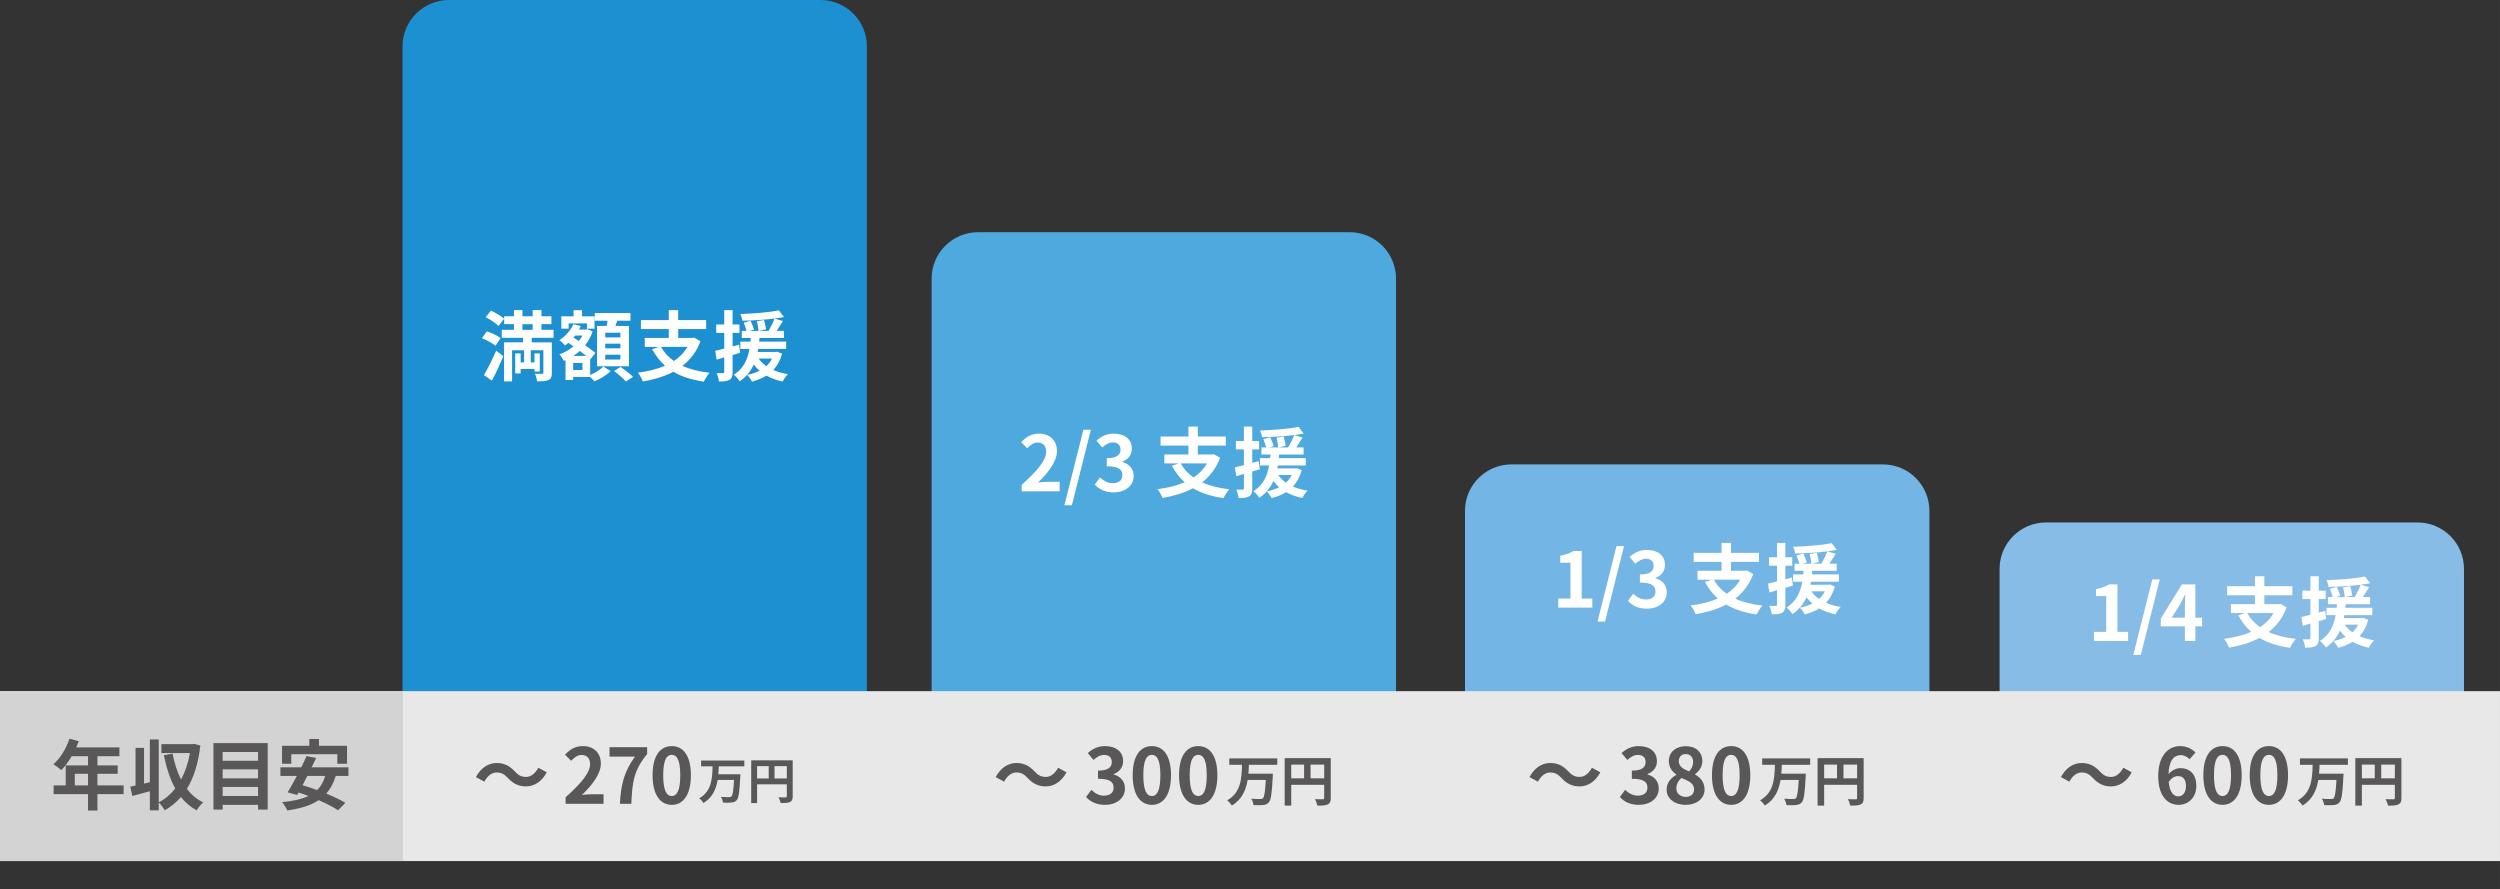
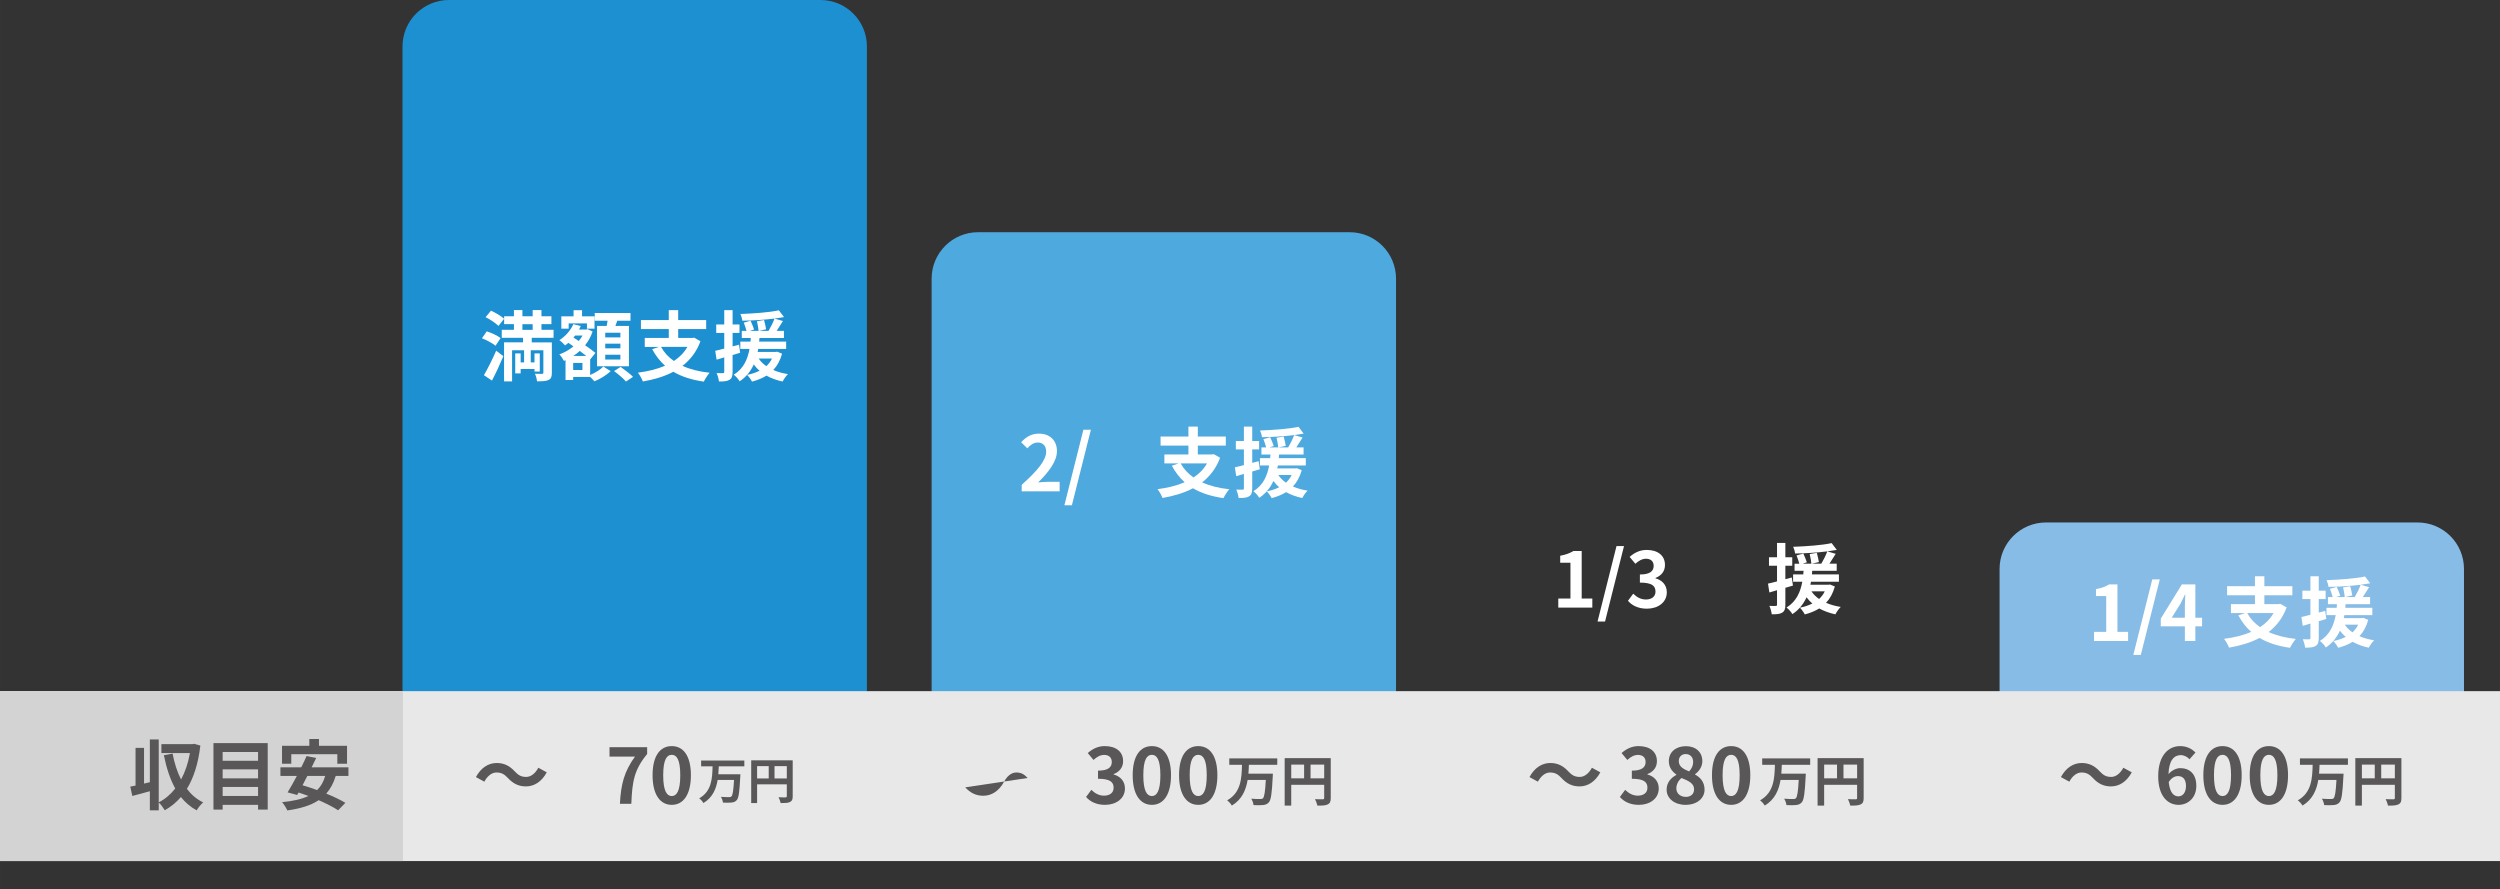
<svg xmlns="http://www.w3.org/2000/svg" id="_レイヤー_2" width="161.494mm" height="57.441mm" viewBox="0 0 457.778 162.826">
  <rect x="0" y="0" width="457.778" height="162.826" fill="#333333" stroke="none" />
  <defs>
    <style>.cls-1{fill:#73b6e5;}.cls-1,.cls-2,.cls-3,.cls-4,.cls-5,.cls-6,.cls-7,.cls-8{stroke-width:0px;}.cls-2{fill:#4ea9df;}.cls-3{fill:#d3d3d4;}.cls-4{fill:#1d90d1;}.cls-5{fill:#fff;}.cls-6{fill:#595757;}.cls-7{fill:#e8e8e8;}.cls-8{fill:#87bce6;}</style>
  </defs>
  <g id="_レイヤー_2-2">
    <path class="cls-4" d="m82.206,0h68.031c4.693,0,8.504,3.81,8.504,8.504v119.055h-85.039V8.504c0-4.693,3.81-8.504,8.504-8.504Z" />
    <path class="cls-8" d="m374.65,95.669h68.031c4.693,0,8.504,3.81,8.504,8.504v23.386h-85.039v-23.386c0-4.693,3.81-8.504,8.504-8.504Z" />
    <path class="cls-2" d="m179.094,42.52h68.031c4.693,0,8.504,3.81,8.504,8.504v76.535h-85.039V51.024c0-4.693,3.81-8.504,8.504-8.504Z" />
-     <path class="cls-1" d="m276.761,85.039h68.031c4.693,0,8.504,3.81,8.504,8.504v34.016h-85.039v-34.016c0-4.693,3.81-8.504,8.504-8.504Z" />
    <path class="cls-5" d="m90.741,63.31c-.519-.448-1.625-1.022-2.494-1.372l.883-1.261c.854.266,1.975.784,2.535,1.232l-.924,1.4Zm-2.129,5.394c.63-1.079,1.527-2.844,2.241-4.482l1.317.994c-.63,1.499-1.359,3.109-2.087,4.469l-1.471-.98Zm1.289-11.822c.827.378,1.877.994,2.41,1.484l-1.037,1.316c-.477-.49-1.513-1.19-2.354-1.597l.98-1.204Zm7.466,4.973v.84h3.684v5.562c0,.729-.14,1.106-.617,1.33-.476.225-1.148.238-2.101.238-.028-.406-.196-.994-.378-1.387.518.028,1.121.028,1.303.028.182-.014.238-.07.238-.225v-4.104h-2.311v2.227h.687v-1.652h.966v3.319h-.966v-.462h-2.536v.812h-.995v-3.67h.995v1.652h.63v-2.227h-2.199v5.701h-1.471v-7.145h3.474v-.84h-3.894v-1.457h2.228v-1.037h-1.793v-1.442h1.793v-1.135h1.555v1.135h1.877v-1.135h1.611v1.135h1.821v1.442h-1.821v1.037h2.213v1.457h-3.992Zm-1.709-1.457h1.877v-1.037h-1.877v1.037Z" />
    <path class="cls-5" d="m108.066,68.661c.924-.379,1.905-1.022,2.409-1.541l1.345.841c-.729.714-1.961,1.456-2.983,1.862-.182-.224-.49-.532-.771-.798h-3.11v.56h-1.401v-3.628l-.294.126c-.182-.364-.546-.924-.84-1.19.924-.322,1.807-.826,2.577-1.471l-.924-.645c-.196.168-.392.337-.603.477-.224-.267-.742-.771-1.05-.967,1.092-.687,2.059-1.751,2.563-2.928l1.358.337c-.098.224-.196.434-.322.644h1.303l.252-.069.938.434c-.322.953-.798,1.793-1.373,2.521.743.505,1.429,1.009,1.891,1.401l-.938,1.162-.028-.027v2.899Zm-3.936-8.475h-1.345v-2.256h2.241v-1.134h1.555v1.134h2.283v2.256h-1.387v-.967h-3.348v.967Zm2.521,6.275h-1.695v1.288h1.695v-1.288Zm.701-1.289c-.35-.28-.771-.588-1.191-.91-.364.336-.756.645-1.176.91h2.367Zm-2.045-3.726c-.098.126-.196.238-.294.364l.966.63c.266-.309.49-.645.687-.994h-1.359Zm5.785-1.766c.056-.308.112-.644.168-.952h-2.354v-1.415h6.542v1.415h-2.423c-.112.336-.224.658-.336.952h2.479v7.383h-5.841v-7.383h1.765Zm2.507,1.247h-2.773v.854h2.773v-.854Zm0,2.003h-2.773v.854h2.773v-.854Zm0,2.031h-2.773v.868h2.773v-.868Zm.042,2.228c.743.518,1.765,1.288,2.27,1.82l-1.289.854c-.448-.532-1.429-1.358-2.186-1.919l1.205-.756Z" />
    <path class="cls-5" d="m128.26,62.484c-.701,1.919-1.849,3.39-3.292,4.511,1.387.63,3.04,1.051,4.973,1.261-.35.392-.826,1.135-1.064,1.625-2.227-.322-4.076-.911-5.575-1.808-1.639.869-3.544,1.429-5.589,1.779-.154-.448-.588-1.232-.911-1.611,1.835-.237,3.53-.644,4.973-1.274-.938-.826-1.708-1.835-2.353-3.025l1.232-.42h-2.591v-1.64h4.398v-1.625h-5.099v-1.652h5.099v-1.821h1.723v1.821h5.126v1.652h-5.126v1.625h2.619l.294-.056,1.163.658Zm-7.214,1.037c.56,1.022,1.345,1.877,2.353,2.577,1.022-.673,1.863-1.513,2.465-2.577h-4.818Z" />
    <path class="cls-5" d="m135.532,64.599c-.462.14-.925.28-1.387.406v3.082c0,.771-.14,1.19-.561,1.456-.42.267-1.022.322-1.933.309-.042-.406-.224-1.093-.434-1.541.518.028.995.028,1.163.014.168,0,.238-.056.238-.237v-2.647l-1.401.42-.252-1.625c.476-.098,1.036-.238,1.653-.406v-2.871h-1.471v-1.541h1.471v-2.634h1.527v2.634h1.261v1.541h-1.261v2.465l1.176-.308.21,1.484Zm7.676.168c-.35,1.247-.882,2.213-1.611,2.983.799.351,1.695.603,2.689.757-.35.322-.77.938-.98,1.358-1.106-.238-2.101-.603-2.956-1.078-.771.476-1.681.84-2.647,1.093-.168-.351-.616-.967-.896-1.233.841-.168,1.611-.42,2.283-.771-.406-.321-.756-.714-1.064-1.134-.546,1.176-1.345,2.269-2.591,3.081-.224-.392-.701-.924-1.079-1.204,1.849-1.135,2.563-2.928,2.886-4.721h-1.681v-1.345h1.863c.014-.225.028-.448.056-.658h-1.653v-1.303h.869c-.112-.435-.322-1.051-.504-1.513l1.247-.351c.224.519.519,1.19.645,1.61l-.785.253h1.611c-.042-.463-.168-1.191-.308-1.766l1.303-.224c.154.546.322,1.261.378,1.694l-1.303.295h1.751c.392-.658.84-1.569,1.092-2.256-1.863.238-4.02.364-5.897.393-.028-.364-.196-.896-.35-1.232,2.451-.084,5.323-.294,7.046-.673l.938,1.247c-.532.098-1.107.182-1.737.266l1.541.448c-.378.616-.784,1.261-1.148,1.808h1.331v1.303h-4.482c-.014.224-.028.434-.056.658h4.945v1.345h-5.113c-.042.182-.07.364-.112.546h3.32l.266-.042.896.364Zm-4.286.883c.35.532.812.994,1.401,1.4.42-.392.784-.854,1.037-1.4h-2.438Z" />
    <path class="cls-5" d="m187.084,88.776c2.815-2.521,4.482-4.469,4.482-6.065,0-1.051-.575-1.681-1.555-1.681-.756,0-1.387.49-1.905,1.064l-1.121-1.121c.952-1.008,1.877-1.568,3.292-1.568,1.961,0,3.264,1.261,3.264,3.193,0,1.877-1.555,3.895-3.446,5.743.519-.056,1.205-.112,1.681-.112h2.255v1.737h-6.948v-1.19Z" />
    <path class="cls-5" d="m198.379,78.69h1.373l-3.474,13.826h-1.373l3.474-13.826Z" />
-     <path class="cls-5" d="m200.472,88.719l.966-1.303c.617.603,1.373,1.065,2.312,1.065,1.05,0,1.765-.519,1.765-1.443,0-1.022-.602-1.652-2.857-1.652v-1.485c1.905,0,2.521-.658,2.521-1.583,0-.812-.504-1.288-1.387-1.303-.743.015-1.345.364-1.961.925l-1.051-1.261c.896-.784,1.891-1.274,3.11-1.274,2.003,0,3.362.98,3.362,2.76,0,1.12-.63,1.933-1.737,2.367v.069c1.177.322,2.073,1.191,2.073,2.55,0,1.905-1.667,3.012-3.642,3.012-1.639,0-2.745-.616-3.474-1.443Z" />
    <path class="cls-5" d="m223.412,83.817c-.701,1.919-1.849,3.39-3.292,4.511,1.387.63,3.04,1.051,4.973,1.261-.35.392-.826,1.135-1.064,1.625-2.227-.322-4.076-.911-5.575-1.808-1.639.869-3.544,1.429-5.589,1.779-.154-.448-.588-1.232-.911-1.611,1.835-.237,3.53-.644,4.973-1.274-.938-.826-1.708-1.835-2.353-3.025l1.232-.42h-2.591v-1.64h4.398v-1.625h-5.099v-1.652h5.099v-1.821h1.723v1.821h5.126v1.652h-5.126v1.625h2.619l.294-.056,1.163.658Zm-7.214,1.037c.56,1.022,1.345,1.877,2.353,2.577,1.022-.673,1.863-1.513,2.465-2.577h-4.818Z" />
    <path class="cls-5" d="m230.684,85.932c-.462.14-.925.28-1.387.406v3.082c0,.771-.14,1.19-.561,1.456-.42.267-1.022.322-1.933.309-.042-.406-.224-1.093-.434-1.541.518.028.995.028,1.163.014.168,0,.238-.056.238-.237v-2.647l-1.401.42-.252-1.625c.476-.098,1.036-.238,1.653-.406v-2.871h-1.471v-1.541h1.471v-2.634h1.527v2.634h1.26v1.541h-1.26v2.465l1.176-.308.21,1.484Zm7.676.168c-.35,1.247-.882,2.213-1.61,2.983.799.351,1.695.603,2.689.757-.351.322-.771.938-.98,1.358-1.106-.238-2.102-.603-2.956-1.078-.771.476-1.681.84-2.647,1.093-.168-.351-.616-.967-.896-1.233.841-.168,1.611-.42,2.283-.771-.406-.321-.756-.714-1.064-1.134-.546,1.176-1.345,2.269-2.591,3.081-.224-.392-.7-.924-1.079-1.204,1.85-1.135,2.563-2.928,2.886-4.721h-1.681v-1.345h1.864c.014-.225.027-.448.056-.658h-1.653v-1.303h.869c-.112-.435-.322-1.051-.505-1.513l1.247-.351c.224.519.519,1.19.645,1.61l-.785.253h1.611c-.042-.463-.168-1.191-.309-1.766l1.303-.224c.154.546.322,1.261.379,1.694l-1.303.295h1.751c.392-.658.84-1.569,1.092-2.256-1.862.238-4.02.364-5.897.393-.028-.364-.196-.896-.35-1.232,2.451-.084,5.323-.294,7.046-.673l.938,1.247c-.532.098-1.106.182-1.737.266l1.541.448c-.378.616-.784,1.261-1.148,1.808h1.331v1.303h-4.482c-.015.224-.028.434-.057.658h4.945v1.345h-5.113c-.042.182-.069.364-.112.546h3.32l.266-.042.896.364Zm-4.286.883c.351.532.812.994,1.401,1.4.42-.392.784-.854,1.036-1.4h-2.438Z" />
    <path class="cls-5" d="m285.34,109.595h2.228v-6.556h-1.877v-1.274c1.036-.196,1.75-.462,2.409-.868h1.526v8.698h1.947v1.667h-6.233v-1.667Z" />
    <path class="cls-5" d="m296.003,99.986h1.373l-3.474,13.826h-1.373l3.474-13.826Z" />
    <path class="cls-5" d="m298.096,110.015l.967-1.303c.616.603,1.373,1.065,2.312,1.065,1.05,0,1.765-.519,1.765-1.443,0-1.022-.603-1.652-2.857-1.652v-1.485c1.905,0,2.521-.658,2.521-1.583,0-.812-.505-1.288-1.387-1.303-.743.015-1.345.364-1.961.925l-1.051-1.261c.896-.784,1.891-1.274,3.109-1.274,2.003,0,3.362.98,3.362,2.76,0,1.12-.631,1.933-1.737,2.367v.069c1.177.322,2.073,1.191,2.073,2.55,0,1.905-1.667,3.012-3.643,3.012-1.639,0-2.745-.616-3.474-1.443Z" />
-     <path class="cls-5" d="m321.037,105.113c-.701,1.919-1.85,3.39-3.292,4.511,1.387.63,3.039,1.051,4.973,1.261-.351.392-.826,1.135-1.064,1.625-2.228-.322-4.076-.911-5.575-1.808-1.639.869-3.544,1.429-5.589,1.779-.154-.448-.589-1.232-.911-1.611,1.835-.237,3.53-.644,4.973-1.274-.938-.826-1.709-1.835-2.353-3.025l1.232-.42h-2.592v-1.64h4.398v-1.625h-5.099v-1.652h5.099v-1.821h1.724v1.821h5.126v1.652h-5.126v1.625h2.619l.294-.056,1.163.658Zm-7.214,1.037c.56,1.022,1.345,1.877,2.353,2.577,1.022-.673,1.863-1.513,2.466-2.577h-4.818Z" />
    <path class="cls-5" d="m328.308,107.228c-.462.14-.925.28-1.387.406v3.082c0,.771-.14,1.19-.561,1.456-.42.267-1.022.322-1.933.309-.042-.406-.225-1.093-.435-1.541.519.028.995.028,1.163.014.168,0,.238-.056.238-.237v-2.647l-1.401.42-.252-1.625c.477-.098,1.036-.238,1.653-.406v-2.871h-1.472v-1.541h1.472v-2.634h1.526v2.634h1.261v1.541h-1.261v2.465l1.177-.308.21,1.484Zm7.676.168c-.35,1.247-.882,2.213-1.61,2.983.799.351,1.695.603,2.689.757-.351.322-.771.938-.98,1.358-1.106-.238-2.102-.603-2.956-1.078-.771.476-1.681.84-2.647,1.093-.168-.351-.616-.967-.896-1.233.841-.168,1.611-.42,2.283-.771-.406-.321-.756-.714-1.064-1.134-.546,1.176-1.345,2.269-2.591,3.081-.225-.392-.701-.924-1.079-1.204,1.85-1.135,2.563-2.928,2.886-4.721h-1.681v-1.345h1.862c.015-.225.028-.448.057-.658h-1.653v-1.303h.869c-.112-.435-.322-1.051-.505-1.513l1.247-.351c.224.519.519,1.19.645,1.61l-.785.253h1.611c-.042-.463-.168-1.191-.309-1.766l1.303-.224c.154.546.322,1.261.379,1.694l-1.303.295h1.751c.392-.658.84-1.569,1.092-2.256-1.862.238-4.02.364-5.896.393-.028-.364-.196-.896-.351-1.232,2.451-.084,5.323-.294,7.046-.673l.938,1.247c-.532.098-1.106.182-1.737.266l1.541.448c-.378.616-.784,1.261-1.148,1.808h1.331v1.303h-4.482c-.015.224-.028.434-.057.658h4.945v1.345h-5.113c-.042.182-.07.364-.112.546h3.32l.266-.042.896.364Zm-4.286.883c.351.532.812.994,1.401,1.4.42-.392.784-.854,1.036-1.4h-2.438Z" />
    <path class="cls-5" d="m383.445,115.707h2.228v-6.556h-1.877v-1.274c1.036-.196,1.75-.462,2.409-.868h1.526v8.698h1.947v1.667h-6.233v-1.667Z" />
    <path class="cls-5" d="m394.108,106.097h1.373l-3.474,13.826h-1.373l3.474-13.826Z" />
    <path class="cls-5" d="m403.226,114.684h-1.233v2.689h-1.919v-2.689h-4.412v-1.4l3.866-6.275h2.465v6.107h1.233v1.568Zm-3.152-1.568v-2.115c0-.603.057-1.541.084-2.144h-.056c-.252.546-.532,1.12-.826,1.681l-1.611,2.578h2.409Z" />
    <path class="cls-5" d="m418.708,111.224c-.7,1.919-1.849,3.39-3.292,4.511,1.387.63,3.04,1.051,4.973,1.261-.35.392-.826,1.135-1.064,1.625-2.227-.322-4.076-.911-5.575-1.808-1.639.869-3.544,1.429-5.589,1.779-.154-.448-.588-1.232-.91-1.611,1.835-.237,3.53-.644,4.973-1.274-.938-.826-1.709-1.835-2.354-3.025l1.232-.42h-2.591v-1.64h4.398v-1.625h-5.099v-1.652h5.099v-1.821h1.723v1.821h5.127v1.652h-5.127v1.625h2.619l.295-.056,1.162.658Zm-7.214,1.037c.561,1.022,1.345,1.877,2.354,2.577,1.022-.673,1.863-1.513,2.465-2.577h-4.818Z" />
    <path class="cls-5" d="m425.98,113.339c-.463.14-.925.28-1.387.406v3.082c0,.771-.141,1.19-.561,1.456-.421.267-1.022.322-1.934.309-.042-.406-.224-1.093-.434-1.541.518.028.994.028,1.162.014.168,0,.238-.056.238-.237v-2.647l-1.4.42-.252-1.625c.476-.098,1.036-.238,1.652-.406v-2.871h-1.471v-1.541h1.471v-2.634h1.527v2.634h1.26v1.541h-1.26v2.465l1.176-.308.211,1.484Zm7.676.168c-.351,1.247-.883,2.213-1.611,2.983.799.351,1.695.603,2.689.757-.35.322-.77.938-.98,1.358-1.106-.238-2.101-.603-2.955-1.078-.771.476-1.681.84-2.647,1.093-.168-.351-.616-.967-.896-1.233.84-.168,1.61-.42,2.283-.771-.406-.321-.757-.714-1.064-1.134-.547,1.176-1.345,2.269-2.592,3.081-.224-.392-.7-.924-1.078-1.204,1.849-1.135,2.563-2.928,2.886-4.721h-1.682v-1.345h1.863c.014-.225.028-.448.056-.658h-1.652v-1.303h.868c-.112-.435-.322-1.051-.504-1.513l1.246-.351c.225.519.519,1.19.645,1.61l-.784.253h1.61c-.042-.463-.168-1.191-.308-1.766l1.303-.224c.154.546.322,1.261.378,1.694l-1.303.295h1.751c.393-.658.841-1.569,1.093-2.256-1.863.238-4.021.364-5.897.393-.027-.364-.196-.896-.35-1.232,2.451-.084,5.322-.294,7.046-.673l.938,1.247c-.533.098-1.107.182-1.737.266l1.541.448c-.379.616-.785,1.261-1.148,1.808h1.33v1.303h-4.482c-.014.224-.027.434-.056.658h4.944v1.345h-5.112c-.042.182-.07.364-.112.546h3.319l.267-.042.896.364Zm-4.286.883c.35.532.812.994,1.4,1.4.42-.392.784-.854,1.037-1.4h-2.438Z" />
    <rect class="cls-7" y="126.559" width="457.778" height="31.111" />
    <rect class="cls-3" y="126.559" width="73.778" height="31.111" />
    <path class="cls-6" d="m93,142.461c-.603-.63-1.106-1.009-2.087-1.009-.896,0-1.695.687-2.227,1.682l-1.541-.841c.938-1.737,2.312-2.577,3.81-2.577,1.331,0,2.354.504,3.306,1.541.602.644,1.121,1.008,2.087,1.008.896,0,1.695-.687,2.227-1.681l1.541.841c-.938,1.736-2.311,2.577-3.81,2.577-1.331,0-2.353-.504-3.306-1.541Z" />
-     <path class="cls-6" d="m103.566,145.991c2.815-2.521,4.482-4.469,4.482-6.065,0-1.051-.575-1.681-1.555-1.681-.756,0-1.387.49-1.905,1.064l-1.121-1.121c.953-1.008,1.877-1.568,3.292-1.568,1.961,0,3.264,1.261,3.264,3.193,0,1.877-1.555,3.895-3.446,5.743.519-.056,1.205-.112,1.681-.112h2.255v1.737h-6.948v-1.19Z" />
    <path class="cls-6" d="m116.274,138.539h-4.665v-1.723h6.892v1.246c-2.41,2.941-2.731,5.057-2.9,9.119h-2.087c.182-3.6.784-5.897,2.759-8.643Z" />
    <path class="cls-6" d="m119.493,141.957c0-3.586,1.401-5.337,3.516-5.337,2.101,0,3.502,1.765,3.502,5.337s-1.401,5.421-3.502,5.421c-2.115,0-3.516-1.85-3.516-5.421Zm5.071,0c0-2.899-.672-3.74-1.555-3.74-.896,0-1.569.841-1.569,3.74s.672,3.81,1.569,3.81c.882,0,1.555-.896,1.555-3.81Z" />
    <path class="cls-6" d="m131.614,140.321c-.018.478-.036.973-.081,1.459h4.042s-.009.342-.027.477c-.135,2.764-.288,3.854-.639,4.249-.27.315-.558.405-.963.45-.351.046-.972.036-1.566.01-.027-.307-.18-.757-.378-1.054.621.054,1.233.054,1.503.054.189,0,.306-.018.423-.116.234-.226.378-1.107.477-3.034h-2.998c-.279,1.665-.927,3.223-2.602,4.231-.162-.288-.495-.657-.774-.864,2.313-1.297,2.386-3.691,2.449-5.861h-2.098v-1.053h7.913v1.053h-4.681Z" />
    <path class="cls-6" d="m145.153,145.803c0,.586-.126.883-.504,1.054-.36.18-.9.198-1.702.198-.054-.297-.234-.792-.387-1.071.513.036,1.098.026,1.278.026.171-.009.234-.062.234-.216v-2.179h-5.438v3.439h-1.08v-7.833h7.598v6.581Zm-6.518-3.25h2.125v-2.269h-2.125v2.269Zm5.438,0v-2.269h-2.251v2.269h2.251Z" />
-     <path class="cls-6" d="m22.634,145.417h-4.791v2.997h-1.723v-2.997h-6.303v-1.597h2.213v-3.671h4.09v-1.681h-2.998c-.574.995-1.247,1.892-1.905,2.55-.322-.28-1.037-.841-1.443-1.079,1.261-1.064,2.339-2.857,2.942-4.664l1.695.434c-.126.393-.28.771-.462,1.149h7.915v1.61h-4.021v1.681h3.698v1.541h-3.698v2.13h4.791v1.597Zm-6.514-1.597v-2.13h-2.423v2.13h2.423Z" />
    <path class="cls-6" d="m36.685,136.521c-.378,3.278-1.219,5.897-2.465,7.929.798,1.051,1.779,1.905,2.983,2.479-.392.322-.938.994-1.19,1.457-1.149-.631-2.101-1.443-2.886-2.438-.854.98-1.835,1.793-2.956,2.423-.252-.42-.714-1.093-1.106-1.415v1.43h-1.625v-3.502c-1.121.322-2.255.616-3.208.868l-.378-1.709c.294-.056.616-.126.966-.196v-6.905h1.555v6.541l1.064-.252v-7.83h1.625v11.514c1.148-.574,2.171-1.442,3.025-2.535-.953-1.709-1.611-3.768-2.087-6.093l1.597-.295c.336,1.737.84,3.362,1.555,4.749.743-1.387,1.303-3.012,1.625-4.847h-5.225v-1.639h5.715l.28-.057,1.135.322Z" />
    <path class="cls-6" d="m49.018,136.073v12.173h-1.765v-.868h-6.485v.868h-1.681v-12.173h9.932Zm-8.25,1.625v1.611h6.485v-1.611h-6.485Zm0,3.18v1.653h6.485v-1.653h-6.485Zm6.485,4.875v-1.653h-6.485v1.653h6.485Z" />
    <path class="cls-6" d="m61.475,142.083c-.406,1.331-.981,2.381-1.737,3.235,1.359.561,2.62,1.148,3.502,1.695l-1.331,1.358c-.854-.574-2.143-1.232-3.558-1.849-1.485.994-3.39,1.541-5.743,1.877-.154-.393-.63-1.148-.952-1.513,1.961-.196,3.558-.532,4.818-1.135-.616-.225-1.219-.448-1.807-.631l-.252.448-1.751-.476c.504-.812,1.093-1.877,1.695-3.012h-3.012v-1.569h3.811c.364-.714.7-1.429.98-2.072l1.751.363c-.252.547-.533,1.121-.827,1.709h6.738v1.569h-2.325Zm-8.139-2.228h-1.695v-3.292h5v-1.246h1.765v1.246h5.141v3.292h-1.779v-1.751h-8.433v1.751Zm2.941,2.228c-.294.588-.602,1.162-.882,1.709.84.238,1.751.546,2.675.882.687-.672,1.177-1.513,1.471-2.591h-3.264Z" />
-     <path class="cls-6" d="m188.175,142.461c-.603-.63-1.106-1.009-2.087-1.009-.896,0-1.695.687-2.227,1.682l-1.541-.841c.938-1.737,2.312-2.577,3.81-2.577,1.331,0,2.354.504,3.306,1.541.602.644,1.121,1.008,2.087,1.008.896,0,1.695-.687,2.227-1.681l1.541.841c-.938,1.736-2.311,2.577-3.81,2.577-1.331,0-2.353-.504-3.306-1.541Z" />
+     <path class="cls-6" d="m188.175,142.461c-.603-.63-1.106-1.009-2.087-1.009-.896,0-1.695.687-2.227,1.682l-1.541-.841l1.541.841c-.938,1.736-2.311,2.577-3.81,2.577-1.331,0-2.353-.504-3.306-1.541Z" />
    <path class="cls-6" d="m198.873,145.934l.966-1.303c.617.603,1.373,1.065,2.312,1.065,1.05,0,1.765-.519,1.765-1.443,0-1.022-.602-1.652-2.857-1.652v-1.485c1.905,0,2.521-.658,2.521-1.583,0-.812-.504-1.288-1.387-1.303-.743.015-1.345.364-1.961.925l-1.051-1.261c.896-.784,1.891-1.274,3.11-1.274,2.003,0,3.362.98,3.362,2.76,0,1.12-.63,1.933-1.737,2.367v.069c1.177.322,2.073,1.191,2.073,2.55,0,1.905-1.667,3.012-3.642,3.012-1.639,0-2.745-.616-3.474-1.443Z" />
    <path class="cls-6" d="m207.408,141.957c0-3.586,1.401-5.337,3.516-5.337,2.101,0,3.502,1.765,3.502,5.337s-1.401,5.421-3.502,5.421c-2.115,0-3.516-1.85-3.516-5.421Zm5.071,0c0-2.899-.672-3.74-1.555-3.74-.896,0-1.569.841-1.569,3.74s.672,3.81,1.569,3.81c.882,0,1.555-.896,1.555-3.81Z" />
    <path class="cls-6" d="m215.898,141.957c0-3.586,1.401-5.337,3.516-5.337,2.101,0,3.502,1.765,3.502,5.337s-1.401,5.421-3.502,5.421c-2.115,0-3.516-1.85-3.516-5.421Zm5.071,0c0-2.899-.672-3.74-1.555-3.74-.896,0-1.569.841-1.569,3.74s.672,3.81,1.569,3.81c.882,0,1.555-.896,1.555-3.81Z" />
    <path class="cls-6" d="m228.686,140.046c-.02.529-.04,1.079-.09,1.619h4.487s-.01.38-.029.529c-.15,3.068-.32,4.278-.71,4.718-.3.35-.62.449-1.069.5-.39.05-1.079.04-1.739.01-.03-.34-.2-.84-.42-1.17.689.061,1.369.061,1.669.061.21,0,.339-.021.469-.13.261-.25.42-1.229.53-3.368h-3.328c-.31,1.849-1.029,3.578-2.888,4.697-.18-.32-.55-.729-.86-.96,2.569-1.438,2.649-4.098,2.719-6.506h-2.329v-1.17h8.785v1.17h-5.197Z" />
    <path class="cls-6" d="m243.675,146.132c0,.649-.14.979-.56,1.169-.399.2-.999.22-1.889.22-.061-.33-.26-.879-.43-1.189.569.04,1.219.03,1.419.03.19-.01.26-.07.26-.24v-2.418h-6.036v3.817h-1.2v-8.695h8.436v7.307Zm-7.235-3.608h2.358v-2.519h-2.358v2.519Zm6.036,0v-2.519h-2.498v2.519h2.498Z" />
    <path class="cls-6" d="m285.923,142.461c-.603-.63-1.106-1.009-2.088-1.009-.896,0-1.694.687-2.227,1.682l-1.541-.841c.938-1.737,2.312-2.577,3.81-2.577,1.331,0,2.354.504,3.307,1.541.602.644,1.12,1.008,2.087,1.008.896,0,1.694-.687,2.227-1.681l1.541.841c-.938,1.736-2.311,2.577-3.81,2.577-1.331,0-2.354-.504-3.306-1.541Z" />
    <path class="cls-6" d="m296.621,145.934l.966-1.303c.617.603,1.373,1.065,2.312,1.065,1.051,0,1.765-.519,1.765-1.443,0-1.022-.602-1.652-2.857-1.652v-1.485c1.905,0,2.521-.658,2.521-1.583,0-.812-.504-1.288-1.387-1.303-.742.015-1.345.364-1.961.925l-1.051-1.261c.896-.784,1.892-1.274,3.11-1.274,2.003,0,3.361.98,3.361,2.76,0,1.12-.63,1.933-1.737,2.367v.069c1.177.322,2.073,1.191,2.073,2.55,0,1.905-1.667,3.012-3.642,3.012-1.639,0-2.745-.616-3.474-1.443Z" />
    <path class="cls-6" d="m305.178,144.604c0-1.331.812-2.186,1.779-2.704v-.069c-.799-.574-1.373-1.359-1.373-2.466,0-1.667,1.316-2.731,3.124-2.731,1.835,0,3.011,1.106,3.011,2.76,0,1.022-.644,1.877-1.33,2.367v.07c.952.518,1.736,1.358,1.736,2.773,0,1.568-1.387,2.773-3.487,2.773-1.976,0-3.46-1.148-3.46-2.773Zm5.028-.07c0-1.078-.952-1.526-2.297-2.073-.561.448-.952,1.148-.952,1.919,0,.938.77,1.541,1.736,1.541.869,0,1.513-.49,1.513-1.387Zm-.168-5.015c0-.841-.504-1.442-1.372-1.442-.701,0-1.261.462-1.261,1.288,0,.98.798,1.457,1.891,1.892.504-.532.742-1.121.742-1.737Z" />
    <path class="cls-6" d="m313.482,141.957c0-3.586,1.4-5.337,3.516-5.337,2.102,0,3.502,1.765,3.502,5.337s-1.4,5.421-3.502,5.421c-2.115,0-3.516-1.85-3.516-5.421Zm5.07,0c0-2.899-.672-3.74-1.555-3.74-.896,0-1.568.841-1.568,3.74s.672,3.81,1.568,3.81c.883,0,1.555-.896,1.555-3.81Z" />
    <path class="cls-6" d="m326.269,140.046c-.02.529-.04,1.079-.09,1.619h4.487s-.01.38-.029.529c-.15,3.068-.32,4.278-.71,4.718-.3.35-.62.449-1.069.5-.39.05-1.079.04-1.739.01-.03-.34-.2-.84-.42-1.17.689.061,1.369.061,1.669.061.21,0,.34-.021.47-.13.261-.25.42-1.229.53-3.368h-3.328c-.31,1.849-1.029,3.578-2.889,4.697-.18-.32-.55-.729-.859-.96,2.568-1.438,2.648-4.098,2.719-6.506h-2.329v-1.17h8.785v1.17h-5.197Z" />
    <path class="cls-6" d="m341.259,146.132c0,.649-.14.979-.56,1.169-.399.2-.999.22-1.889.22-.061-.33-.26-.879-.43-1.189.569.04,1.219.03,1.419.03.19-.01.26-.07.26-.24v-2.418h-6.036v3.817h-1.2v-8.695h8.436v7.307Zm-7.235-3.608h2.358v-2.519h-2.358v2.519Zm6.036,0v-2.519h-2.498v2.519h2.498Z" />
    <path class="cls-6" d="m383.234,142.461c-.603-.63-1.106-1.009-2.088-1.009-.896,0-1.694.687-2.227,1.682l-1.541-.841c.938-1.737,2.312-2.577,3.81-2.577,1.331,0,2.354.504,3.307,1.541.602.644,1.12,1.008,2.087,1.008.896,0,1.694-.687,2.227-1.681l1.541.841c-.938,1.736-2.311,2.577-3.81,2.577-1.331,0-2.354-.504-3.306-1.541Z" />
    <path class="cls-6" d="m400.926,139.029c-.364-.42-.994-.757-1.597-.757-1.19,0-2.171.896-2.255,3.488.56-.687,1.456-1.106,2.129-1.106,1.736,0,2.97,1.036,2.97,3.264,0,2.129-1.485,3.46-3.25,3.46-1.976,0-3.727-1.583-3.727-5.239,0-3.866,1.92-5.519,4.007-5.519,1.261,0,2.185.532,2.815,1.177l-1.093,1.232Zm-.645,4.889c0-1.232-.574-1.807-1.471-1.807-.561,0-1.177.294-1.694,1.092.195,1.892.896,2.62,1.765,2.62.771,0,1.4-.645,1.4-1.905Z" />
    <path class="cls-6" d="m403.459,141.957c0-3.586,1.401-5.337,3.517-5.337,2.101,0,3.502,1.765,3.502,5.337s-1.401,5.421-3.502,5.421c-2.115,0-3.517-1.85-3.517-5.421Zm5.071,0c0-2.899-.673-3.74-1.555-3.74-.896,0-1.569.841-1.569,3.74s.673,3.81,1.569,3.81c.882,0,1.555-.896,1.555-3.81Z" />
    <path class="cls-6" d="m411.948,141.957c0-3.586,1.401-5.337,3.517-5.337,2.101,0,3.502,1.765,3.502,5.337s-1.401,5.421-3.502,5.421c-2.115,0-3.517-1.85-3.517-5.421Zm5.071,0c0-2.899-.673-3.74-1.555-3.74-.896,0-1.569.841-1.569,3.74s.673,3.81,1.569,3.81c.882,0,1.555-.896,1.555-3.81Z" />
    <path class="cls-6" d="m424.736,140.046c-.02.529-.04,1.079-.09,1.619h4.487s-.01.38-.029.529c-.15,3.068-.32,4.278-.71,4.718-.3.35-.62.449-1.069.5-.39.05-1.079.04-1.739.01-.03-.34-.2-.84-.42-1.17.689.061,1.369.061,1.669.061.21,0,.34-.021.47-.13.261-.25.42-1.229.53-3.368h-3.328c-.31,1.849-1.029,3.578-2.889,4.697-.18-.32-.55-.729-.859-.96,2.568-1.438,2.648-4.098,2.719-6.506h-2.329v-1.17h8.785v1.17h-5.197Z" />
    <path class="cls-6" d="m439.725,146.132c0,.649-.14.979-.56,1.169-.399.2-.999.22-1.889.22-.061-.33-.26-.879-.43-1.189.569.04,1.219.03,1.419.03.19-.01.26-.07.26-.24v-2.418h-6.036v3.817h-1.2v-8.695h8.436v7.307Zm-7.235-3.608h2.358v-2.519h-2.358v2.519Zm6.036,0v-2.519h-2.498v2.519h2.498Z" />
  </g>
</svg>